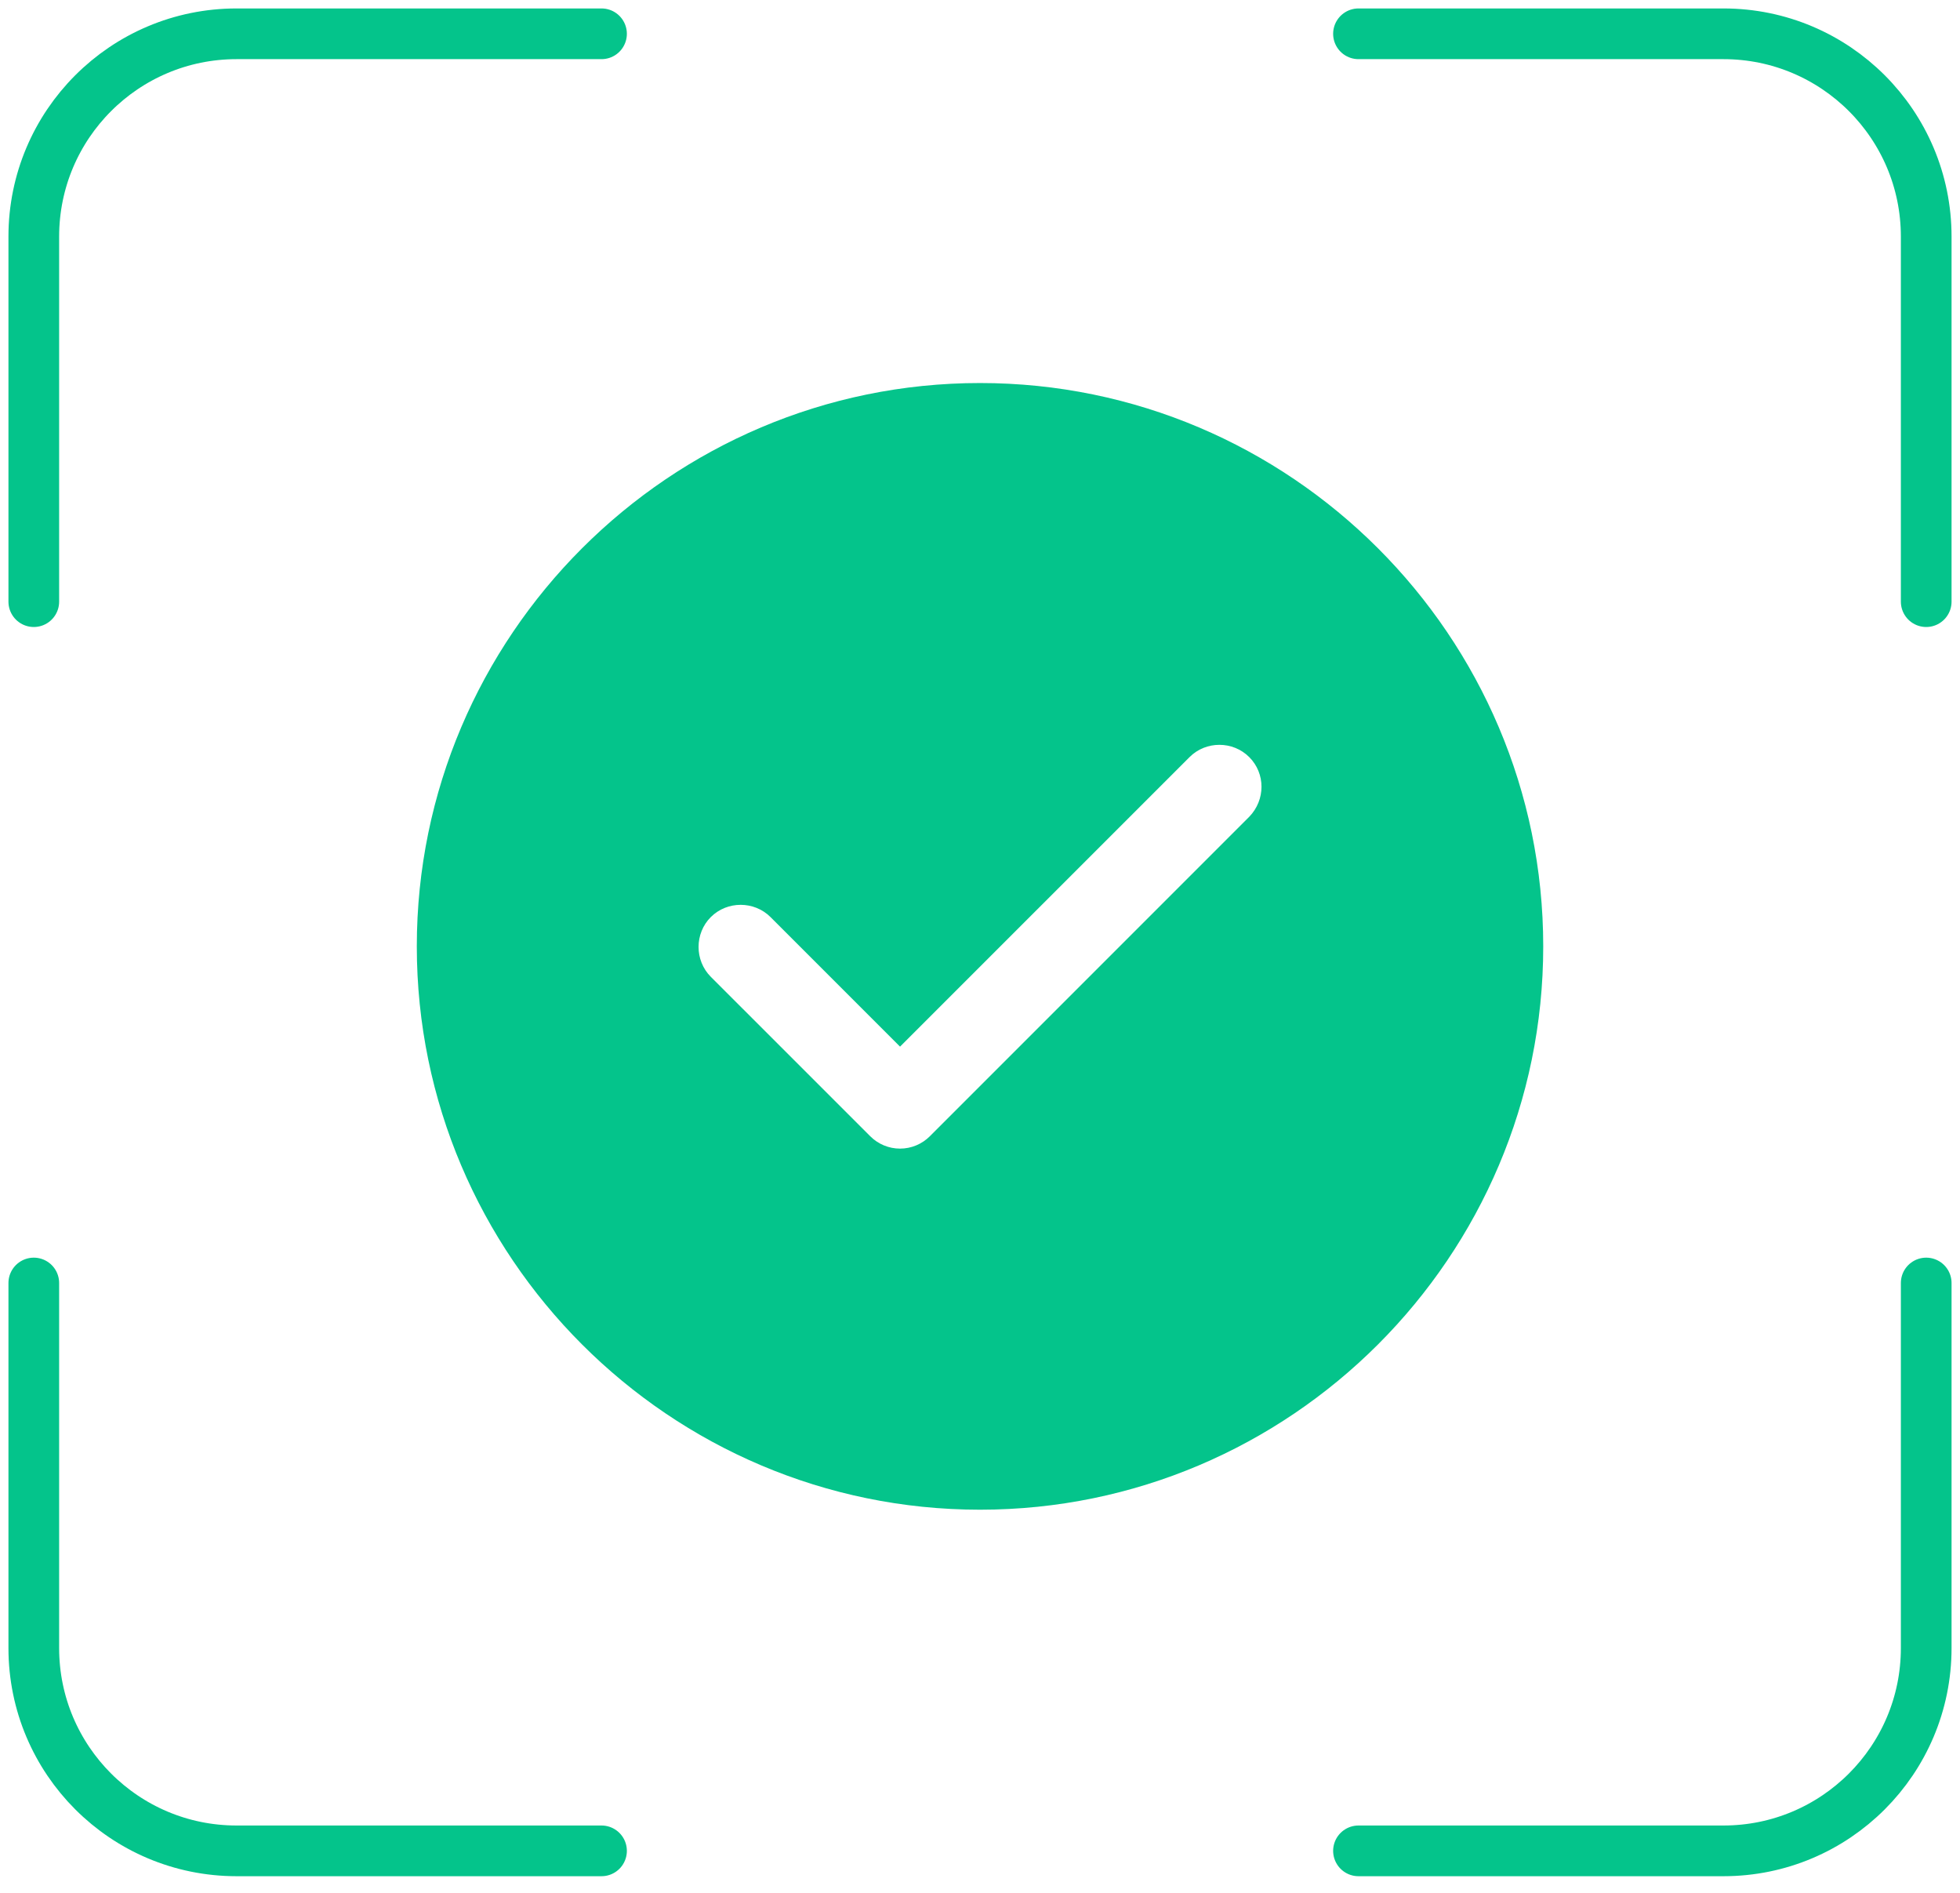
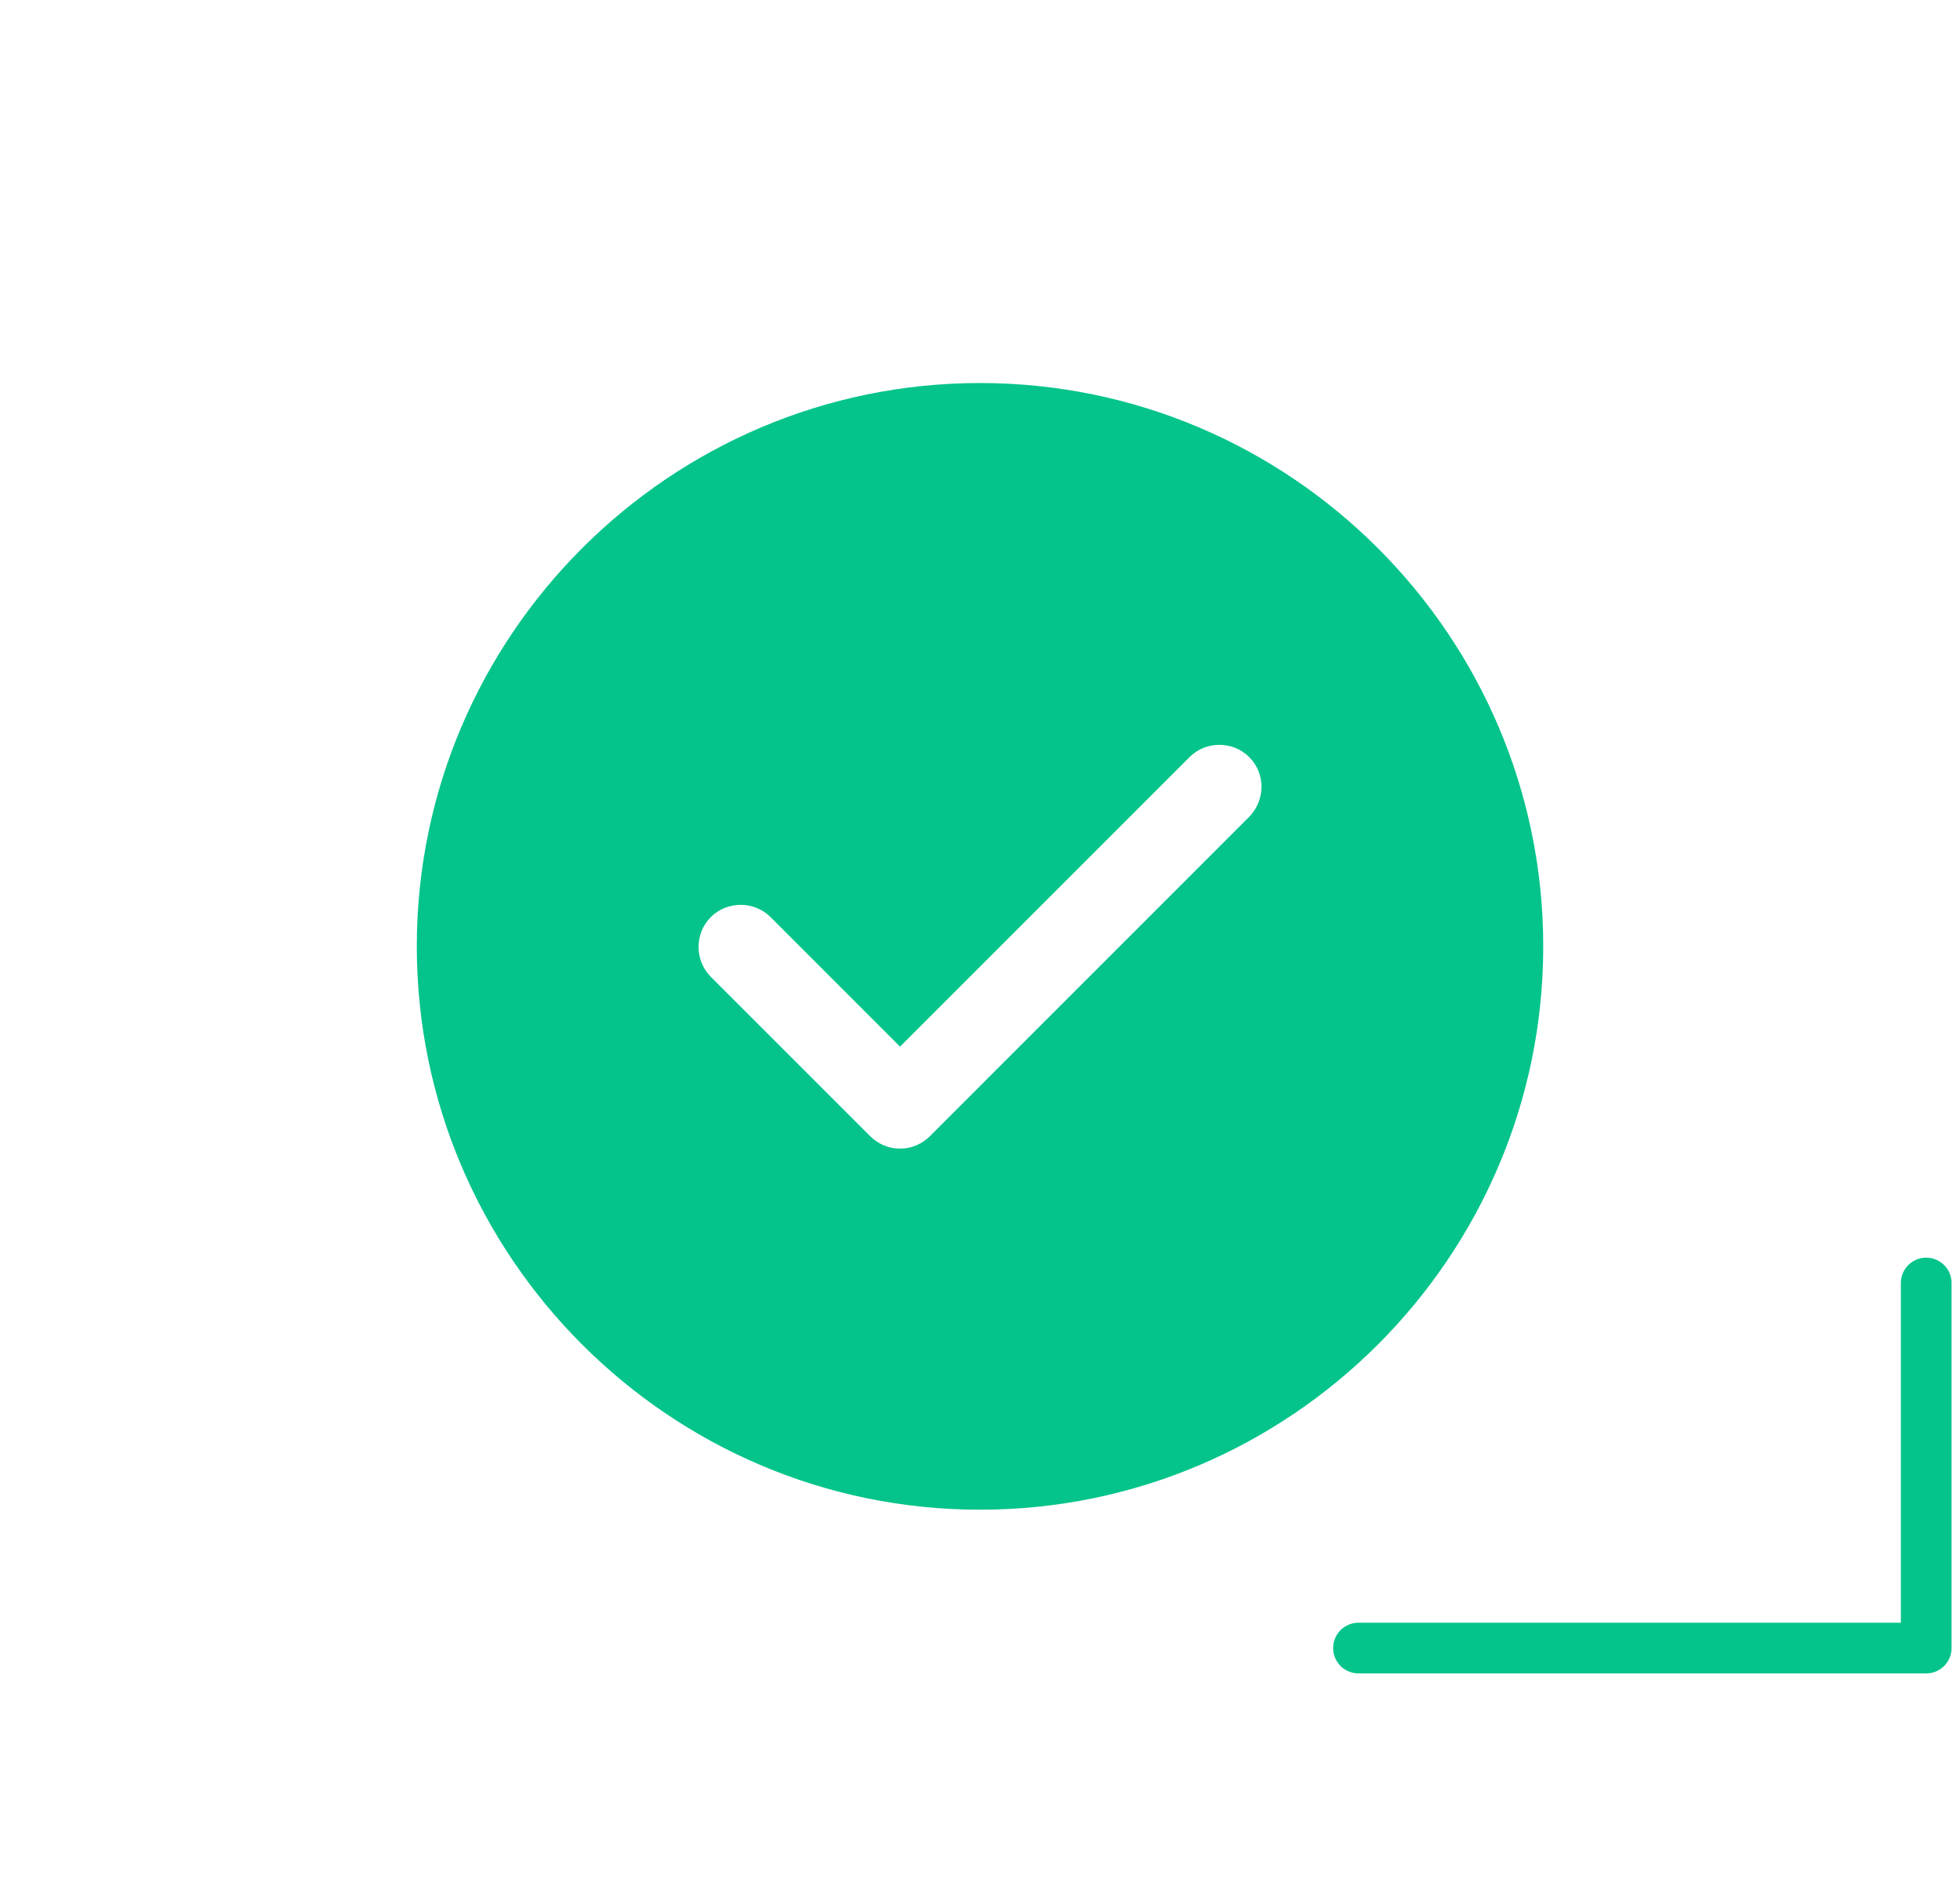
<svg xmlns="http://www.w3.org/2000/svg" width="58" height="56" viewBox="0 0 58 56" fill="none">
-   <path d="M1 17.8V7C1 3.686 3.686 1 7 1H17.8" stroke="#04C48B" stroke-width="1.5" stroke-linecap="round" stroke-linejoin="round" />
-   <path d="M57 17.8V7C57 3.686 54.314 1 51 1H40.2" stroke="#04C48B" stroke-width="1.5" stroke-linecap="round" stroke-linejoin="round" />
-   <path d="M57 37.958V48.758C57 52.072 54.314 54.758 51 54.758H40.2" stroke="#04C48B" stroke-width="1.5" stroke-linecap="round" stroke-linejoin="round" />
-   <path d="M1 37.958V48.758C1 52.072 3.686 54.758 7 54.758H17.8" stroke="#04C48B" stroke-width="1.5" stroke-linecap="round" stroke-linejoin="round" />
+   <path d="M57 37.958V48.758H40.2" stroke="#04C48B" stroke-width="1.5" stroke-linecap="round" stroke-linejoin="round" />
  <path d="M29.001 11.332C19.817 11.332 12.334 18.815 12.334 27.999C12.334 37.182 19.817 44.665 29.001 44.665C38.184 44.665 45.667 37.182 45.667 27.999C45.667 18.815 38.184 11.332 29.001 11.332ZM36.967 24.165L27.517 33.615C27.284 33.849 26.967 33.982 26.634 33.982C26.301 33.982 25.984 33.849 25.751 33.615L21.034 28.899C20.551 28.415 20.551 27.615 21.034 27.132C21.517 26.649 22.317 26.649 22.801 27.132L26.634 30.965L35.201 22.399C35.684 21.915 36.484 21.915 36.967 22.399C37.451 22.882 37.451 23.665 36.967 24.165Z" fill="#04C48B" />
</svg>